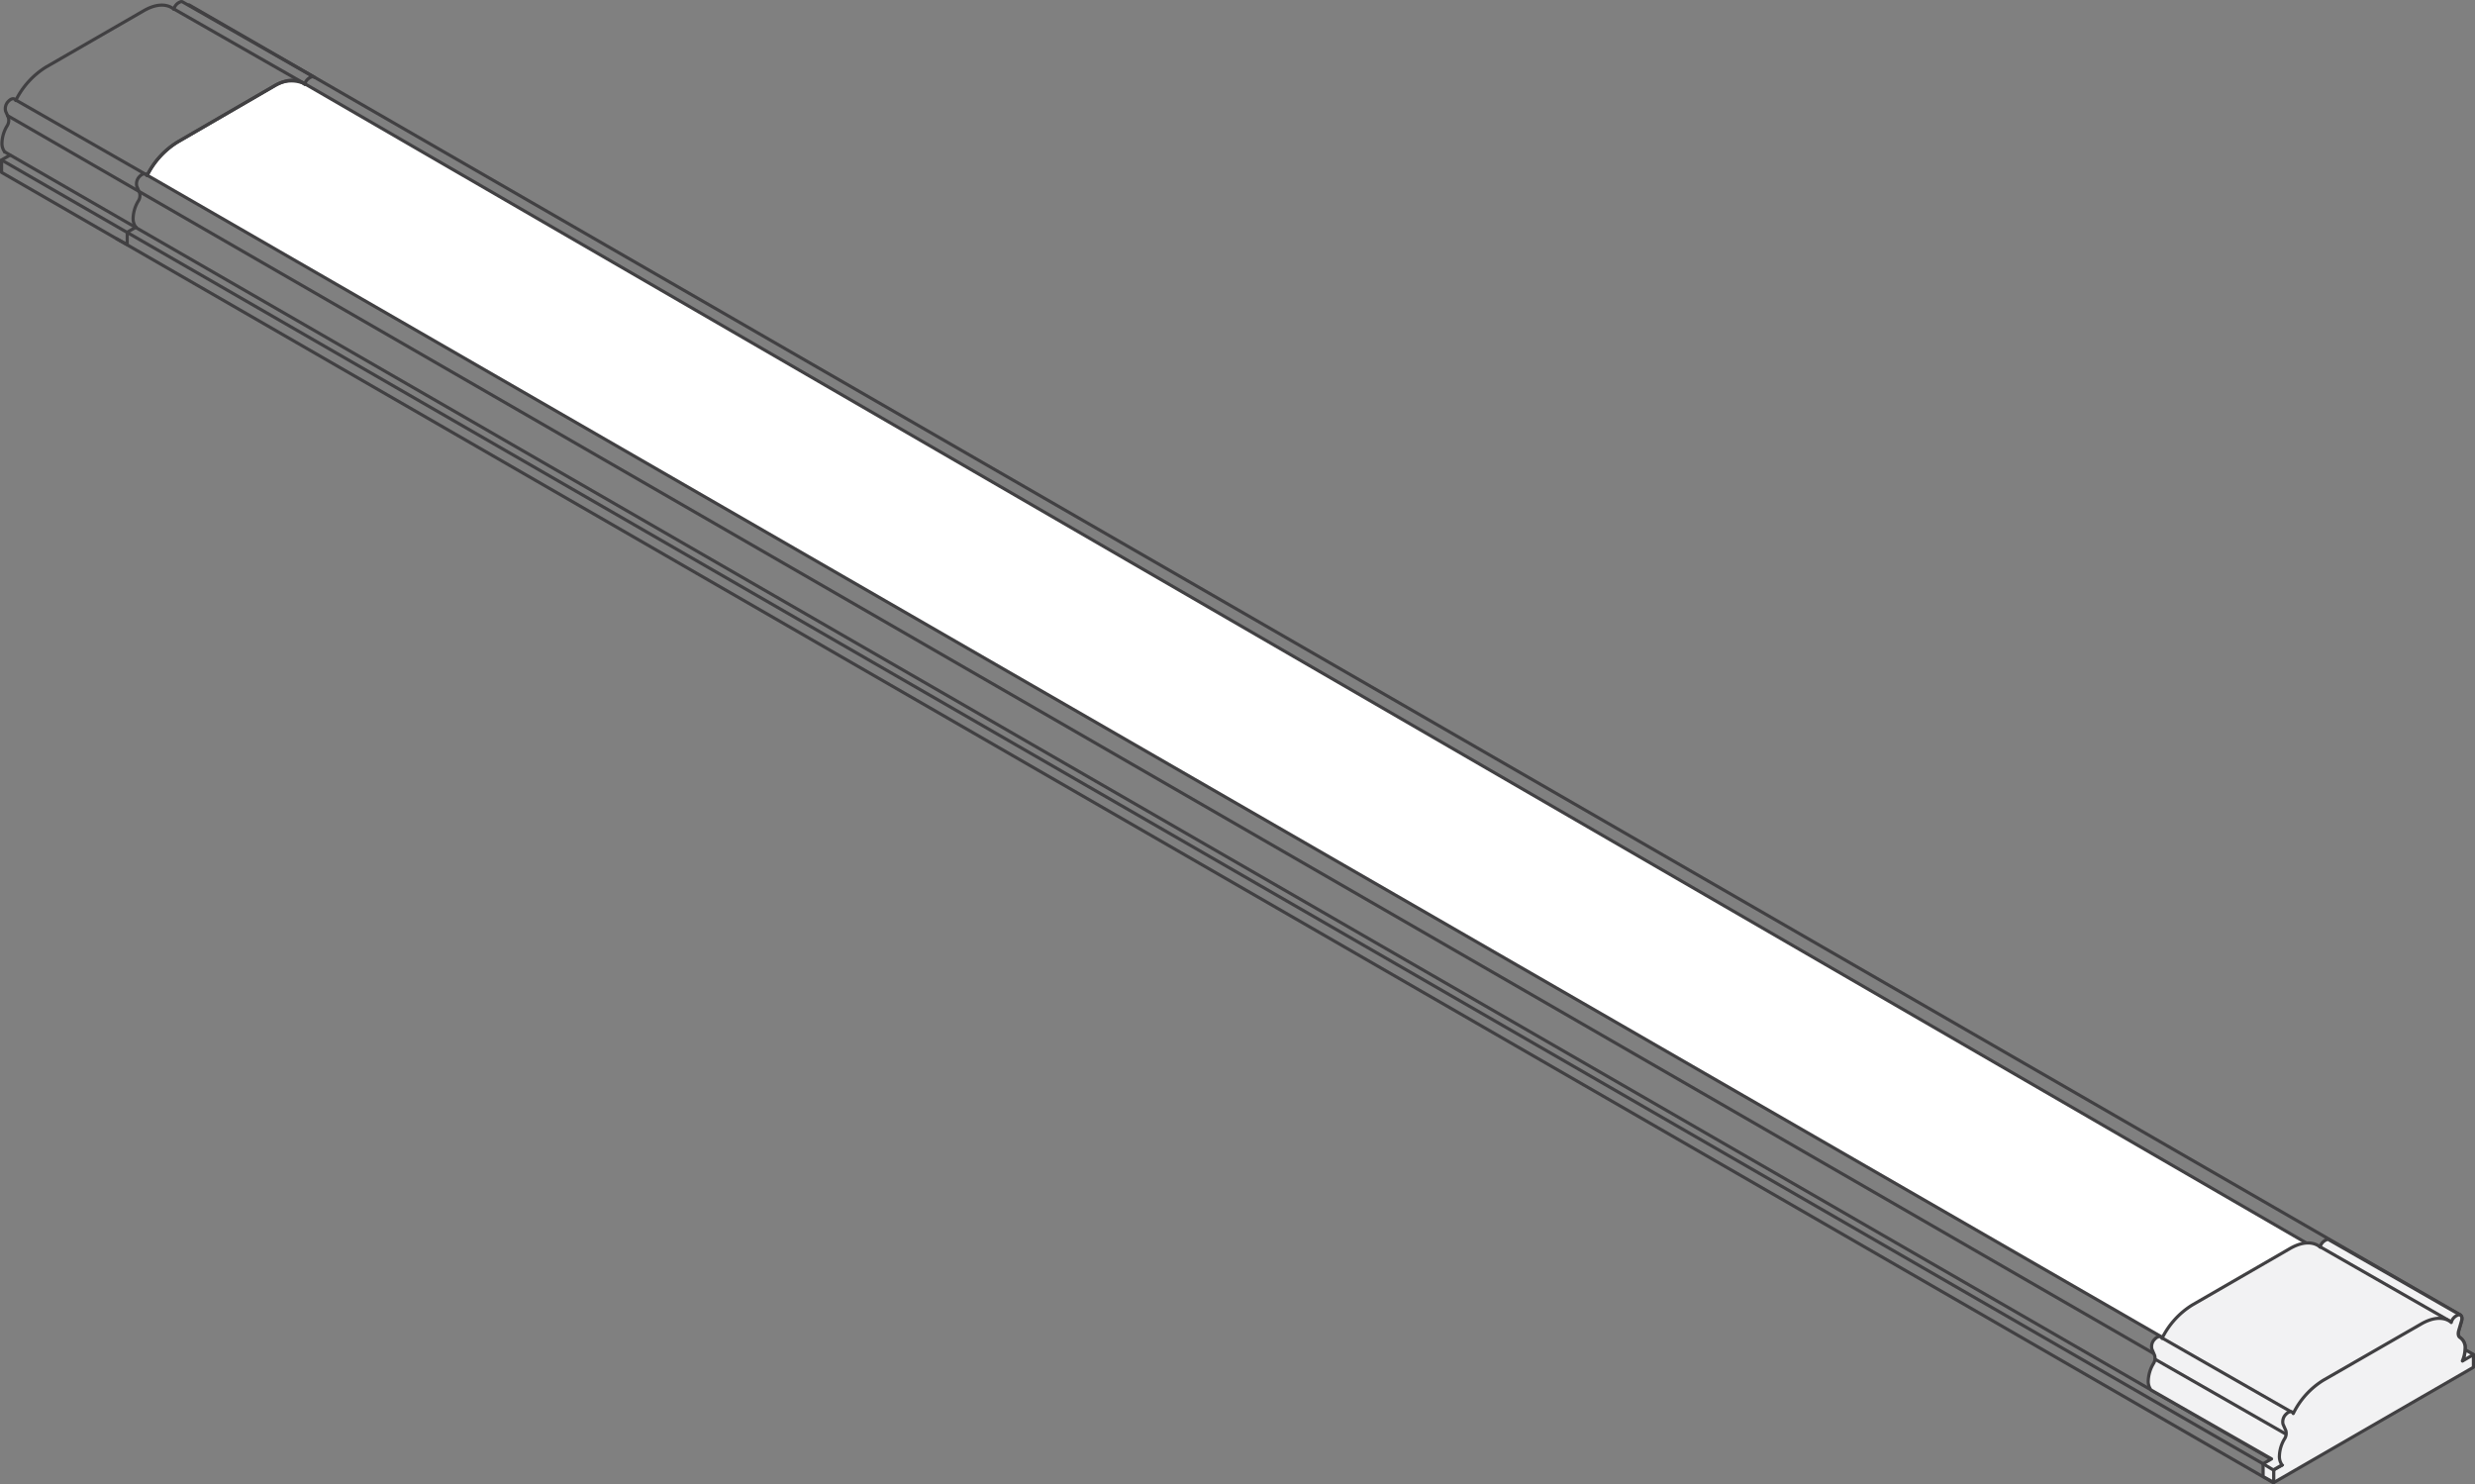
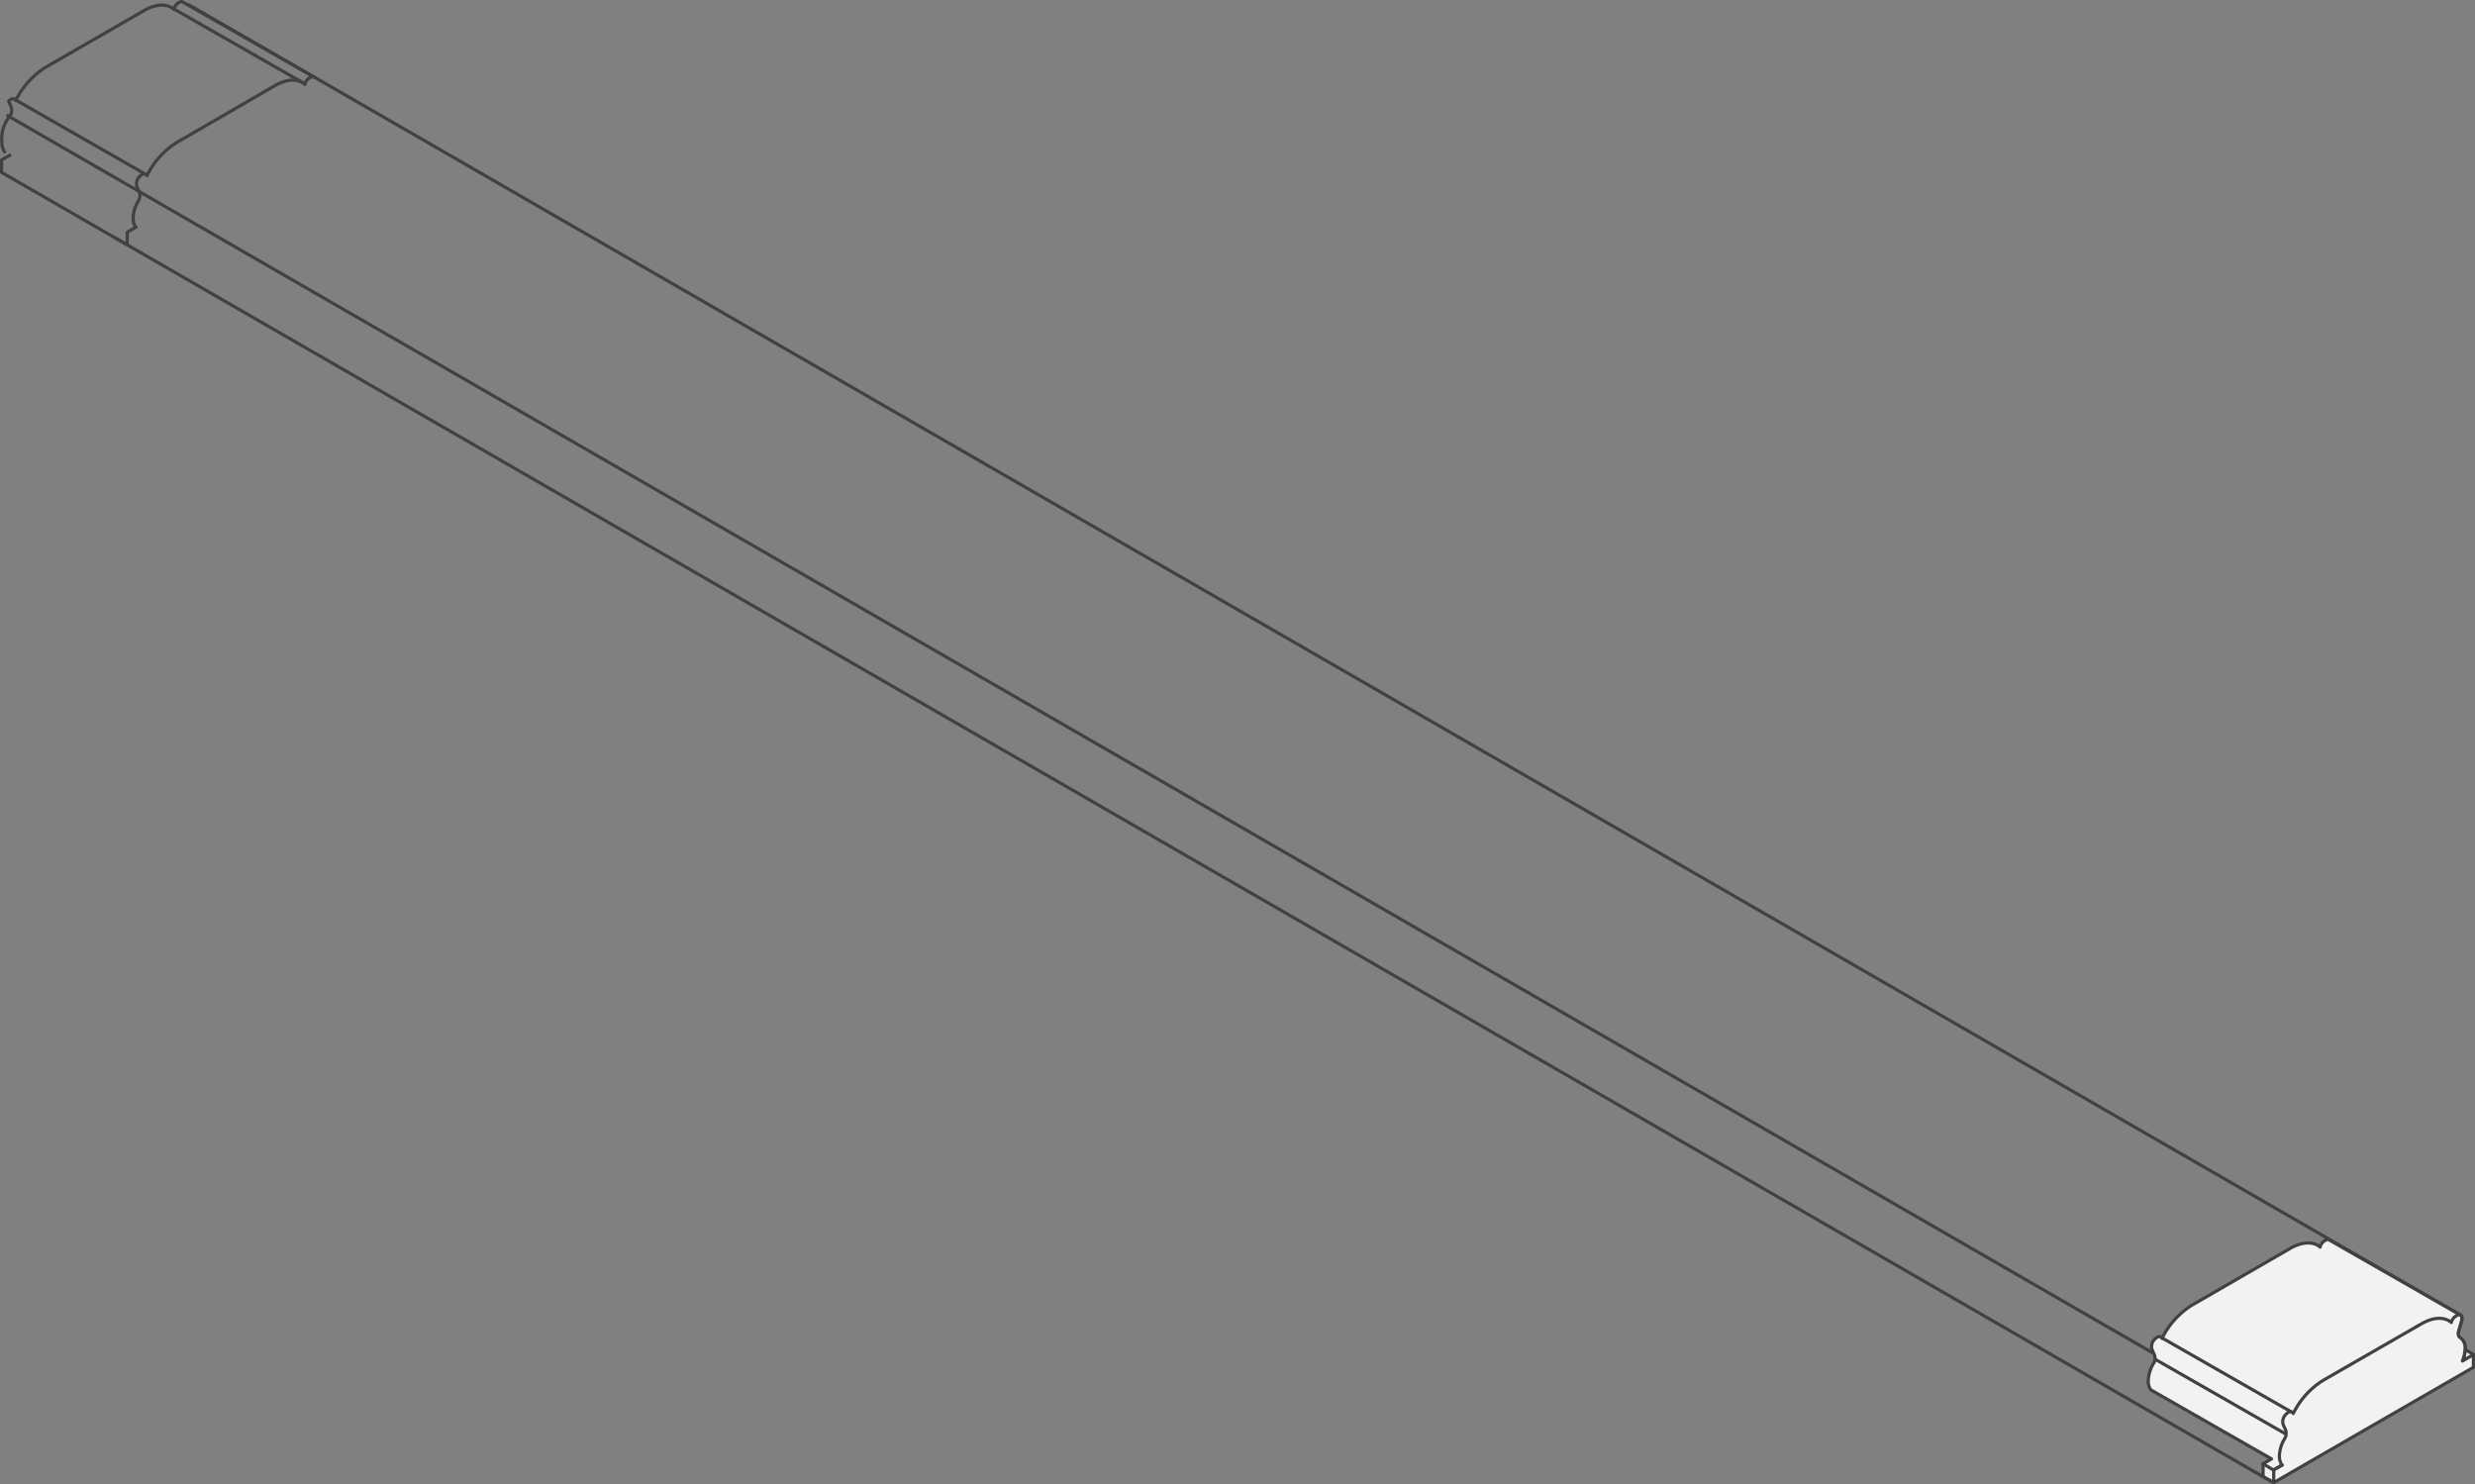
<svg xmlns="http://www.w3.org/2000/svg" viewBox="0 0 389.88 233.79">
  <rect x="0" y="0" width="389.88" height="233.79" fill="#808080" stroke="none" />
  <defs>
    <style>.cls-1{fill:#f2f2f3;}.cls-1,.cls-2,.cls-3{stroke:#414042;stroke-linecap:round;stroke-linejoin:round;stroke-width:0.5px;}.cls-2{fill:none;}.cls-3{fill:#fff;}</style>
  </defs>
  <title>s1-1806-iso_1</title>
  <g id="Layer_2" data-name="Layer 2">
    <g id="Layer_1-2" data-name="Layer 1">
      <polyline class="cls-1" points="388.34 212.62 386.81 213.76 387.19 215.18 388.9 214.67 389.63 213.36 388.34 212.62" />
-       <path class="cls-2" d="M385.56,215.75h0l.75-1.3a1.93,1.93,0,0,0,.29-1,.7.7,0,0,0-.29-.64c-.77-.44-1-1.64-.59-3.05l.08-.27c-.65-1.67-2.43-2.11-4.4-1l-15.06,8.7a11.44,11.44,0,0,0-4.68,6.34l0,.07a4.42,4.42,0,0,1-.59,3.74,2,2,0,0,0-.28,1,.69.69,0,0,0,.28.63l.76.44h0l.38-.22" />
      <path class="cls-1" d="M361.38,226.89a4.12,4.12,0,0,0,.32-3.23l-.43-1c-.18-.41-.69-.36-1.13.1a1.67,1.67,0,0,0-.47,1.58l.43,1a1.58,1.58,0,0,1-.21,1.34,5.52,5.52,0,0,0-.79,2.67,2.27,2.27,0,0,0,.42,1.43l-1.38.79v2l31.49-18.18v-2l-1.71,1a5.08,5.08,0,0,0,.42-1.91,1.92,1.92,0,0,0-.79-1.76c-.28-.16-.36-.59-.22-1.1l.44-1.47c.18-.62,0-1.08-.47-1a1.62,1.62,0,0,0-1.13,1.2l-.44,1.47c-.41,1.41-.18,2.61.59,3.05" />
-       <path class="cls-3" d="M23.2,27.61,361.09,222.47l23.68-14.24-336.7-195h0a5,5,0,0,0-4.65.18L28.27,22.2a13,13,0,0,0-5.07,5.41Z" />
      <line class="cls-2" x1="1.2" y1="18.22" x2="359.99" y2="225.16" />
-       <line class="cls-2" x1="359.36" y1="230.78" x2="0.73" y2="23.92" />
-       <line class="cls-2" x1="0.25" y1="25.21" x2="358.07" y2="231.5" />
      <polyline class="cls-2" points="1.57 24.44 0.25 25.2 0.25 27.16 358.07 233.54" />
      <line class="cls-2" x1="29.78" y1="0.77" x2="387.54" y2="207.11" />
      <path class="cls-1" d="M387.63,207.19l-20.69-11.84h0a.41.41,0,0,0-.33-.09,1.64,1.64,0,0,0-1.13,1.2s-1.53-1.63-4.76.23l-15.39,8.89a12.88,12.88,0,0,0-4.75,5.25c-.18-.41-.69-.36-1.13.11a1.64,1.64,0,0,0-.47,1.57l.43,1a1.58,1.58,0,0,1-.21,1.34,5.55,5.55,0,0,0-.79,2.67,2.27,2.27,0,0,0,.42,1.43h0l19,10.87-1.33.77v2l1.67.93v-2l1.38-.79" />
-       <line class="cls-1" x1="365.47" y1="196.4" x2="386.16" y2="208.24" />
      <line class="cls-1" x1="340.61" y1="210.78" x2="361.3" y2="222.62" />
      <line class="cls-1" x1="339.49" y1="214.12" x2="360.18" y2="225.96" />
      <path class="cls-1" d="M387.89,214.37a5.09,5.09,0,0,0,.42-1.92,1.91,1.91,0,0,0-.79-1.75c-.28-.16-.36-.59-.21-1.1l.43-1.47c.18-.62,0-1.08-.47-1a1.67,1.67,0,0,0-1.13,1.2s-1.53-1.62-4.75.24L366,217.42a12.79,12.79,0,0,0-4.75,5.25c-.19-.41-.69-.36-1.13.1a1.65,1.65,0,0,0-.48,1.58l.44,1a1.59,1.59,0,0,1-.22,1.34,5.52,5.52,0,0,0-.79,2.67,2.22,2.22,0,0,0,.42,1.42" />
      <line class="cls-1" x1="356.47" y1="230.57" x2="358.14" y2="231.58" />
      <polyline class="cls-2" points="18.37 37.61 20.04 38.53 20.04 36.58 21.42 35.78" />
-       <path class="cls-2" d="M49.54,12.18,28.85.35h0a.47.47,0,0,0-.34-.09,1.67,1.67,0,0,0-1.13,1.2s-1.53-1.62-4.75.24L7.24,10.57a12.92,12.92,0,0,0-4.76,5.26c-.18-.41-.68-.36-1.13.1a1.66,1.66,0,0,0-.47,1.58l.44,1a1.65,1.65,0,0,1-.22,1.35A5.49,5.49,0,0,0,.31,22.5a2.24,2.24,0,0,0,.42,1.42" />
+       <path class="cls-2" d="M49.54,12.18,28.85.35h0a.47.47,0,0,0-.34-.09,1.67,1.67,0,0,0-1.13,1.2s-1.53-1.62-4.75.24L7.24,10.57a12.92,12.92,0,0,0-4.76,5.26c-.18-.41-.68-.36-1.13.1l.44,1a1.65,1.65,0,0,1-.22,1.35A5.49,5.49,0,0,0,.31,22.5a2.24,2.24,0,0,0,.42,1.42" />
      <line class="cls-1" x1="27.37" y1="1.4" x2="48.07" y2="13.23" />
      <line class="cls-1" x1="2.51" y1="15.77" x2="23.2" y2="27.61" />
      <path class="cls-2" d="M49.17,12.09A1.67,1.67,0,0,0,48,13.29s-1.52-1.63-4.75.23L27.9,22.41a12.88,12.88,0,0,0-4.75,5.25c-.18-.41-.69-.35-1.13.11a1.63,1.63,0,0,0-.47,1.58l.43,1a1.58,1.58,0,0,1-.21,1.34,5.57,5.57,0,0,0-.8,2.67,2.28,2.28,0,0,0,.43,1.43" />
    </g>
  </g>
</svg>